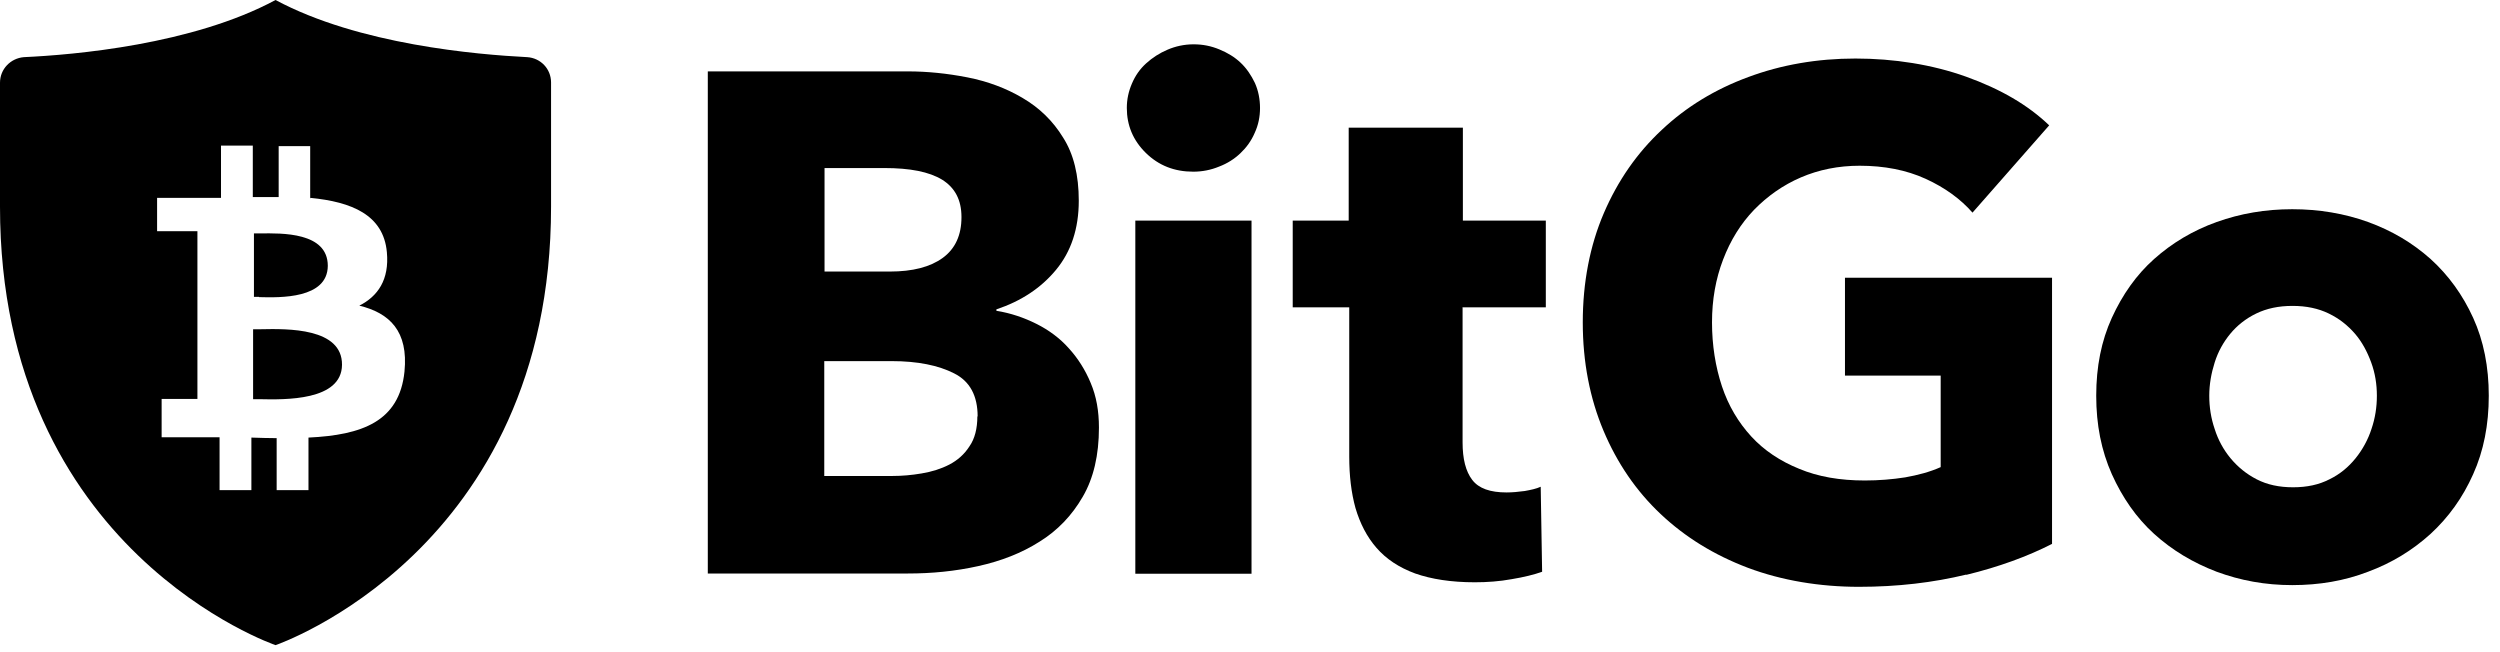
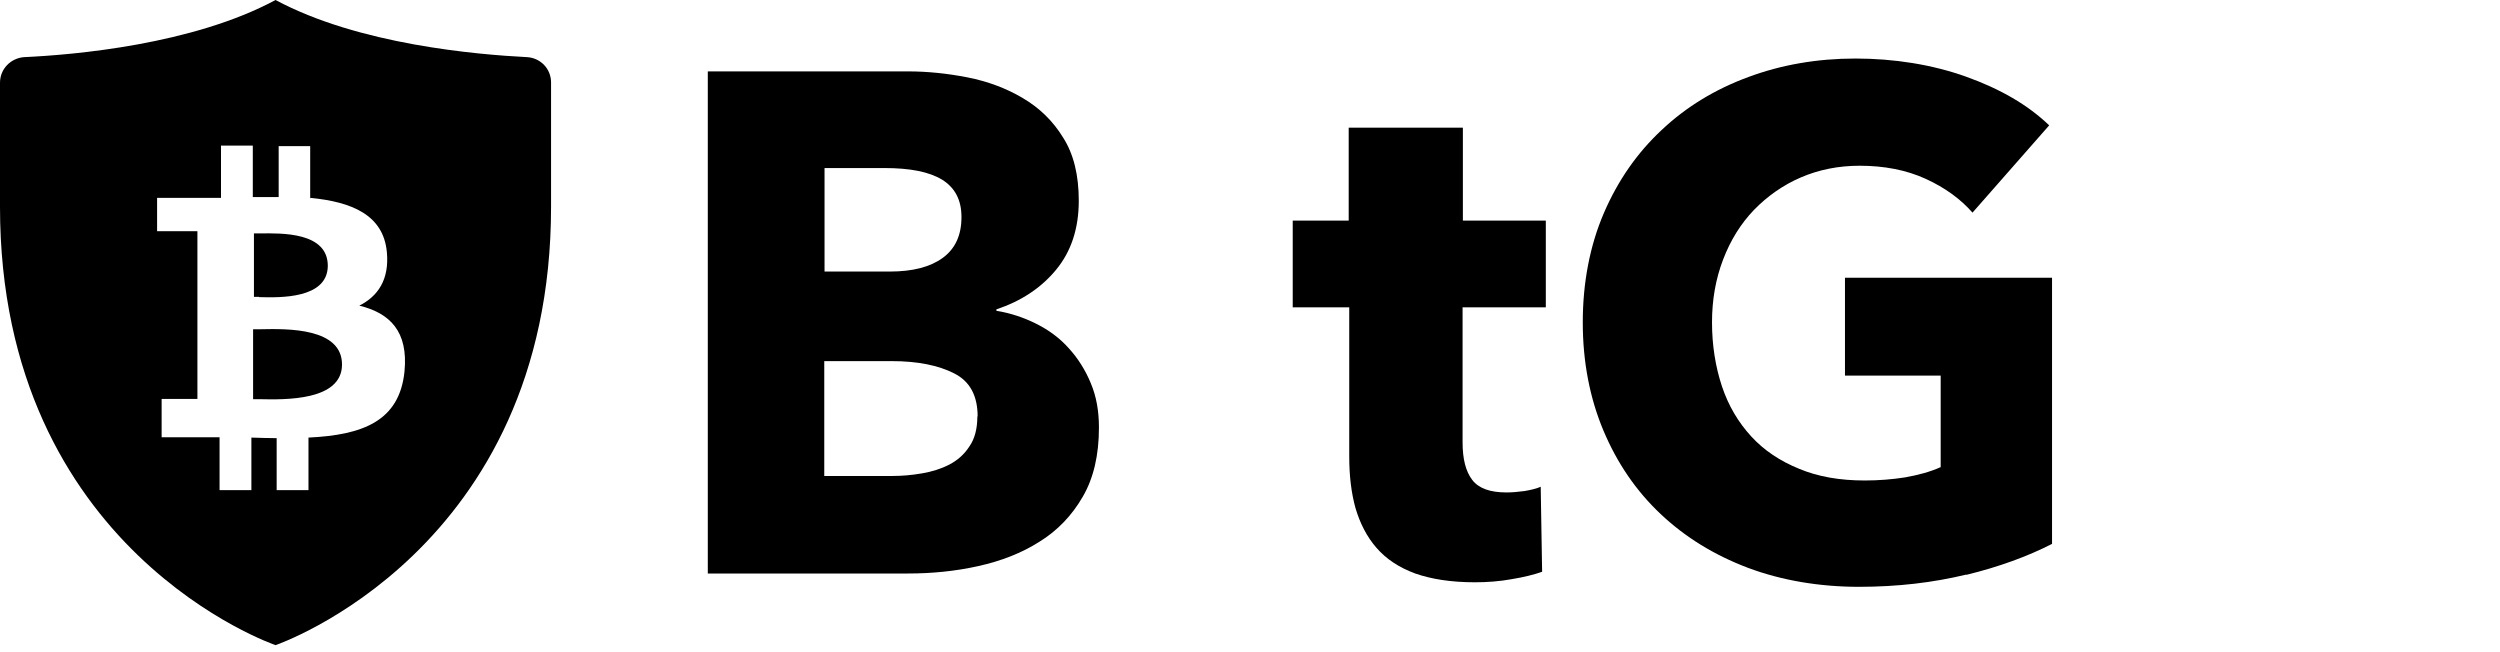
<svg xmlns="http://www.w3.org/2000/svg" width="92" height="24" viewBox="0 0 92 24" fill="none">
  <path fill-rule="evenodd" clip-rule="evenodd" d="M20.279 7.607C20.279 20.288 10.14 23.741 10.14 23.741C10.14 23.741 0 20.288 0 7.607V3.045C0 2.543 0.387 2.145 0.878 2.103C2.718 2.019 7.087 1.643 10.14 0C13.202 1.643 17.561 2.009 19.401 2.103C19.892 2.134 20.279 2.532 20.279 3.034V7.596V7.607ZM11.425 7.282C12.931 7.429 14.112 7.9 14.237 9.281C14.331 10.296 13.903 10.903 13.223 11.248C14.342 11.52 15.032 12.19 14.885 13.675C14.697 15.517 13.317 16.009 11.352 16.103V18.038H10.181V16.124C9.889 16.124 9.575 16.113 9.251 16.103V18.038H8.08V16.092C7.798 16.092 5.948 16.092 5.948 16.092V14.68H7.265V8.507H5.781V7.282C5.781 7.282 7.882 7.282 8.133 7.282V5.357H9.303V7.251C9.617 7.251 9.941 7.251 10.255 7.251V5.378H11.415V7.314L11.425 7.282ZM9.544 14.69C10.495 14.711 12.575 14.753 12.586 13.424C12.596 12.064 10.589 12.095 9.606 12.116C9.491 12.116 9.397 12.116 9.314 12.116V14.69C9.387 14.69 9.46 14.69 9.544 14.69ZM9.533 10.934C10.317 10.955 12.053 10.997 12.063 9.783C12.063 8.538 10.37 8.58 9.565 8.59C9.481 8.59 9.408 8.59 9.345 8.59V10.924C9.408 10.924 9.471 10.924 9.533 10.924V10.934Z" fill="black" />
  <path d="M40.441 15.737C40.441 16.752 40.242 17.6 39.845 18.28C39.448 18.97 38.915 19.525 38.256 19.933C37.598 20.352 36.845 20.645 35.998 20.833C35.152 21.021 34.294 21.105 33.406 21.105H26.047V2.627H33.406C34.117 2.627 34.848 2.7 35.601 2.847C36.343 2.993 37.023 3.244 37.639 3.61C38.246 3.966 38.748 4.448 39.124 5.065C39.511 5.672 39.699 6.446 39.699 7.388C39.699 8.413 39.416 9.261 38.862 9.93C38.308 10.6 37.577 11.081 36.667 11.385V11.437C37.19 11.521 37.681 11.688 38.141 11.918C38.601 12.148 39.009 12.452 39.333 12.818C39.667 13.184 39.939 13.613 40.138 14.095C40.347 14.586 40.441 15.13 40.441 15.737ZM35.382 7.984C35.382 7.356 35.141 6.906 34.671 6.613C34.19 6.32 33.489 6.184 32.538 6.184H30.343V9.993H32.747C33.584 9.993 34.232 9.826 34.692 9.491C35.152 9.156 35.382 8.654 35.382 7.995V7.984ZM35.977 15.329C35.977 14.565 35.695 14.032 35.11 13.739C34.535 13.446 33.772 13.289 32.81 13.289H30.333V17.516H32.841C33.186 17.516 33.552 17.485 33.918 17.422C34.294 17.359 34.629 17.254 34.932 17.098C35.235 16.941 35.486 16.721 35.674 16.428C35.873 16.145 35.967 15.769 35.967 15.319L35.977 15.329Z" fill="black" />
-   <path d="M46.369 3.964C46.369 4.299 46.307 4.602 46.171 4.895C46.045 5.188 45.868 5.429 45.648 5.638C45.428 5.848 45.167 6.015 44.864 6.13C44.561 6.256 44.237 6.318 43.913 6.318C43.212 6.318 42.638 6.088 42.167 5.628C41.697 5.167 41.467 4.613 41.467 3.975C41.467 3.661 41.529 3.368 41.655 3.075C41.78 2.782 41.948 2.541 42.178 2.332C42.408 2.123 42.669 1.955 42.962 1.83C43.254 1.704 43.578 1.631 43.923 1.631C44.268 1.631 44.571 1.694 44.874 1.819C45.178 1.945 45.439 2.102 45.658 2.311C45.878 2.52 46.045 2.771 46.181 3.054C46.307 3.336 46.369 3.65 46.369 3.985V3.964ZM41.78 21.113V8.118H46.056V21.113H41.78Z" fill="black" />
  <path d="M53.823 11.3V16.28C53.823 16.887 53.938 17.347 54.179 17.661C54.419 17.975 54.837 18.122 55.444 18.122C55.653 18.122 55.872 18.101 56.112 18.069C56.343 18.027 56.541 17.985 56.698 17.912L56.75 21.041C56.458 21.145 56.081 21.239 55.632 21.313C55.182 21.396 54.722 21.428 54.273 21.428C53.405 21.428 52.673 21.313 52.078 21.104C51.482 20.884 51.011 20.57 50.656 20.162C50.3 19.754 50.05 19.262 49.882 18.697C49.726 18.132 49.652 17.504 49.652 16.803V11.31H47.572V8.119H49.632V4.697H53.834V8.119H56.886V11.31H53.834L53.823 11.3Z" fill="black" />
  <path d="M72.358 21.145C71.145 21.438 69.839 21.595 68.407 21.595C66.975 21.595 65.574 21.365 64.32 20.894C63.076 20.423 62.01 19.764 61.111 18.916C60.212 18.069 59.511 17.043 59.009 15.851C58.508 14.658 58.246 13.329 58.246 11.864C58.246 10.399 58.508 9.039 59.02 7.846C59.532 6.653 60.243 5.628 61.152 4.781C62.051 3.933 63.117 3.284 64.341 2.834C65.553 2.384 66.87 2.154 68.281 2.154C69.693 2.154 71.104 2.374 72.358 2.824C73.612 3.274 74.626 3.86 75.41 4.613L72.588 7.825C72.149 7.323 71.574 6.905 70.863 6.58C70.153 6.256 69.337 6.099 68.438 6.099C67.654 6.099 66.933 6.245 66.274 6.528C65.616 6.81 65.041 7.218 64.55 7.721C64.058 8.233 63.682 8.84 63.41 9.552C63.138 10.263 63.002 11.027 63.002 11.864C63.002 12.701 63.128 13.496 63.368 14.218C63.609 14.94 63.975 15.547 64.445 16.06C64.915 16.573 65.511 16.97 66.212 17.253C66.912 17.546 67.717 17.682 68.626 17.682C69.149 17.682 69.64 17.64 70.111 17.567C70.581 17.483 71.02 17.368 71.417 17.19V13.821H67.895V10.221H75.515V20.015C74.616 20.475 73.56 20.862 72.358 21.155V21.145Z" fill="black" />
-   <path d="M91.587 14.563C91.587 15.63 91.399 16.593 91.012 17.451C90.626 18.319 90.103 19.041 89.444 19.648C88.786 20.244 88.023 20.715 87.145 21.04C86.277 21.375 85.347 21.532 84.354 21.532C83.361 21.532 82.451 21.364 81.573 21.04C80.695 20.705 79.932 20.244 79.273 19.648C78.615 19.052 78.103 18.309 77.716 17.451C77.329 16.582 77.141 15.63 77.141 14.563C77.141 13.496 77.329 12.544 77.716 11.696C78.103 10.849 78.615 10.116 79.273 9.53C79.932 8.944 80.695 8.484 81.573 8.17C82.451 7.856 83.371 7.699 84.354 7.699C85.336 7.699 86.277 7.856 87.145 8.17C88.012 8.484 88.775 8.934 89.444 9.53C90.103 10.127 90.626 10.849 91.012 11.696C91.399 12.544 91.587 13.506 91.587 14.563ZM87.469 14.563C87.469 14.145 87.406 13.736 87.26 13.339C87.113 12.941 86.925 12.585 86.664 12.282C86.402 11.979 86.089 11.727 85.702 11.539C85.315 11.351 84.876 11.257 84.364 11.257C83.852 11.257 83.413 11.351 83.026 11.539C82.639 11.727 82.326 11.979 82.075 12.282C81.824 12.585 81.625 12.941 81.5 13.339C81.374 13.736 81.301 14.145 81.301 14.563C81.301 14.982 81.364 15.39 81.5 15.787C81.625 16.185 81.824 16.551 82.085 16.865C82.347 17.179 82.66 17.44 83.047 17.639C83.434 17.838 83.873 17.932 84.385 17.932C84.897 17.932 85.336 17.838 85.723 17.639C86.11 17.451 86.423 17.189 86.685 16.865C86.946 16.541 87.145 16.174 87.27 15.787C87.406 15.39 87.469 14.982 87.469 14.563Z" fill="black" />
</svg>